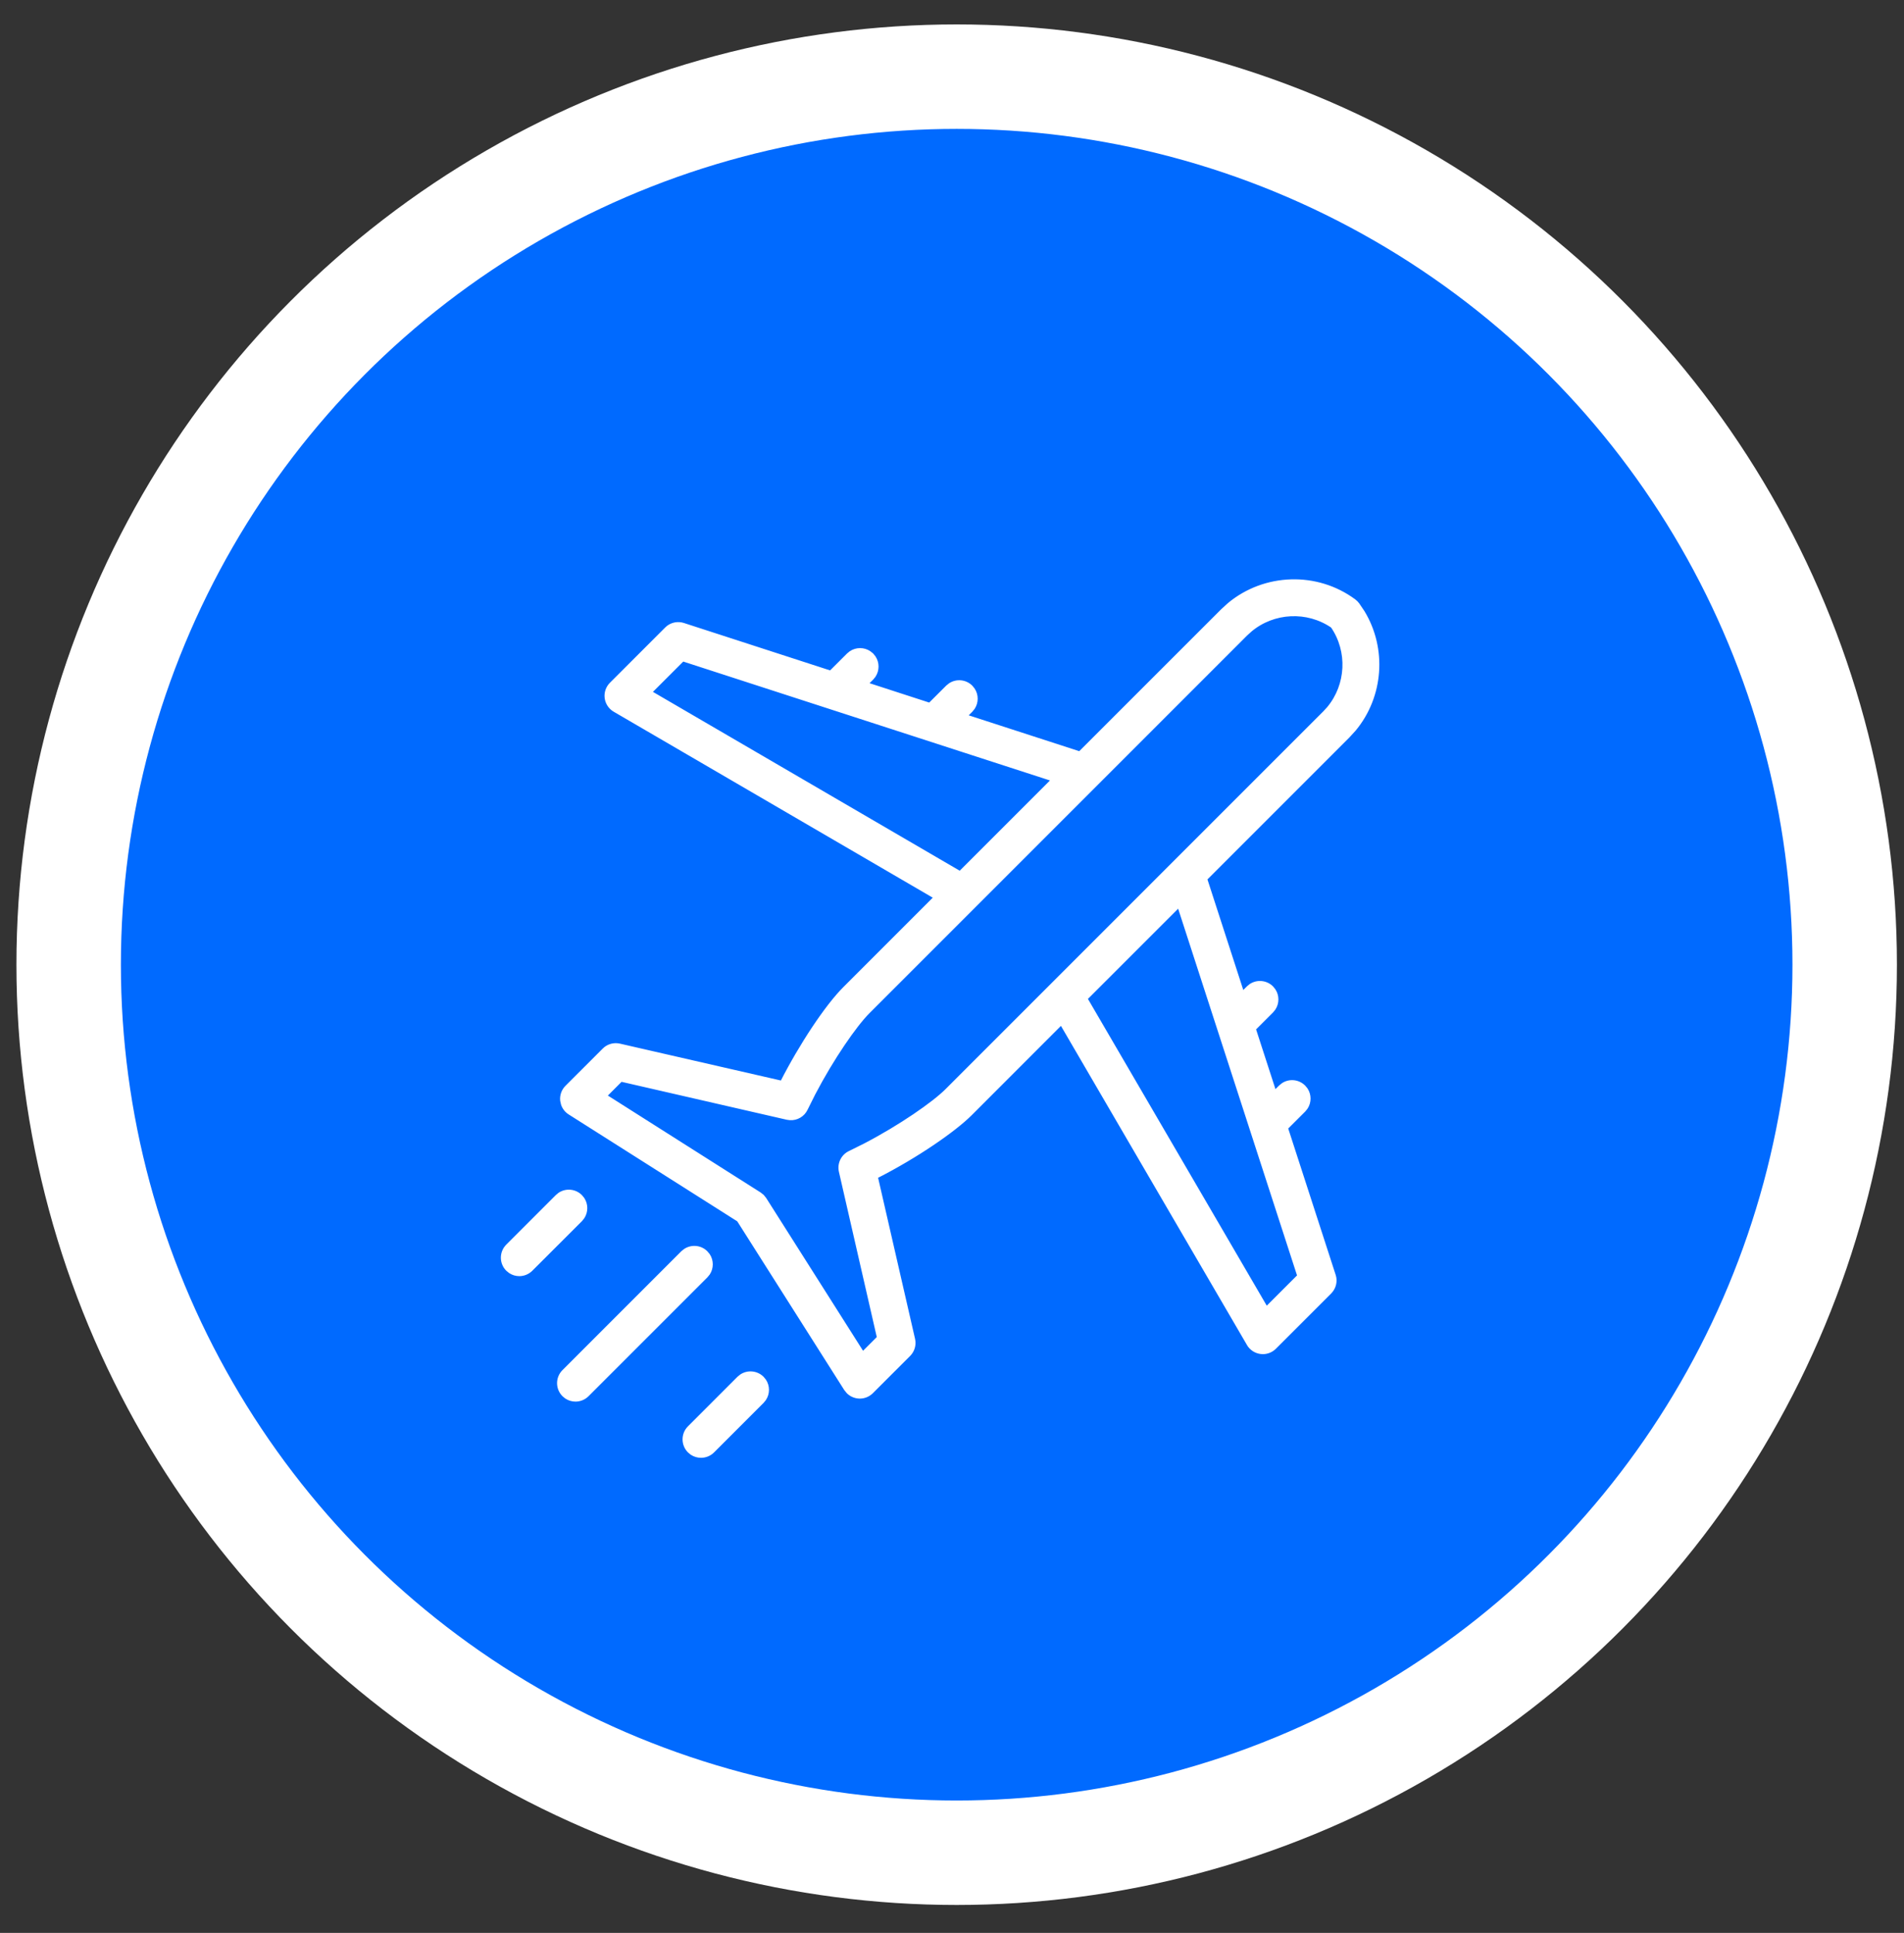
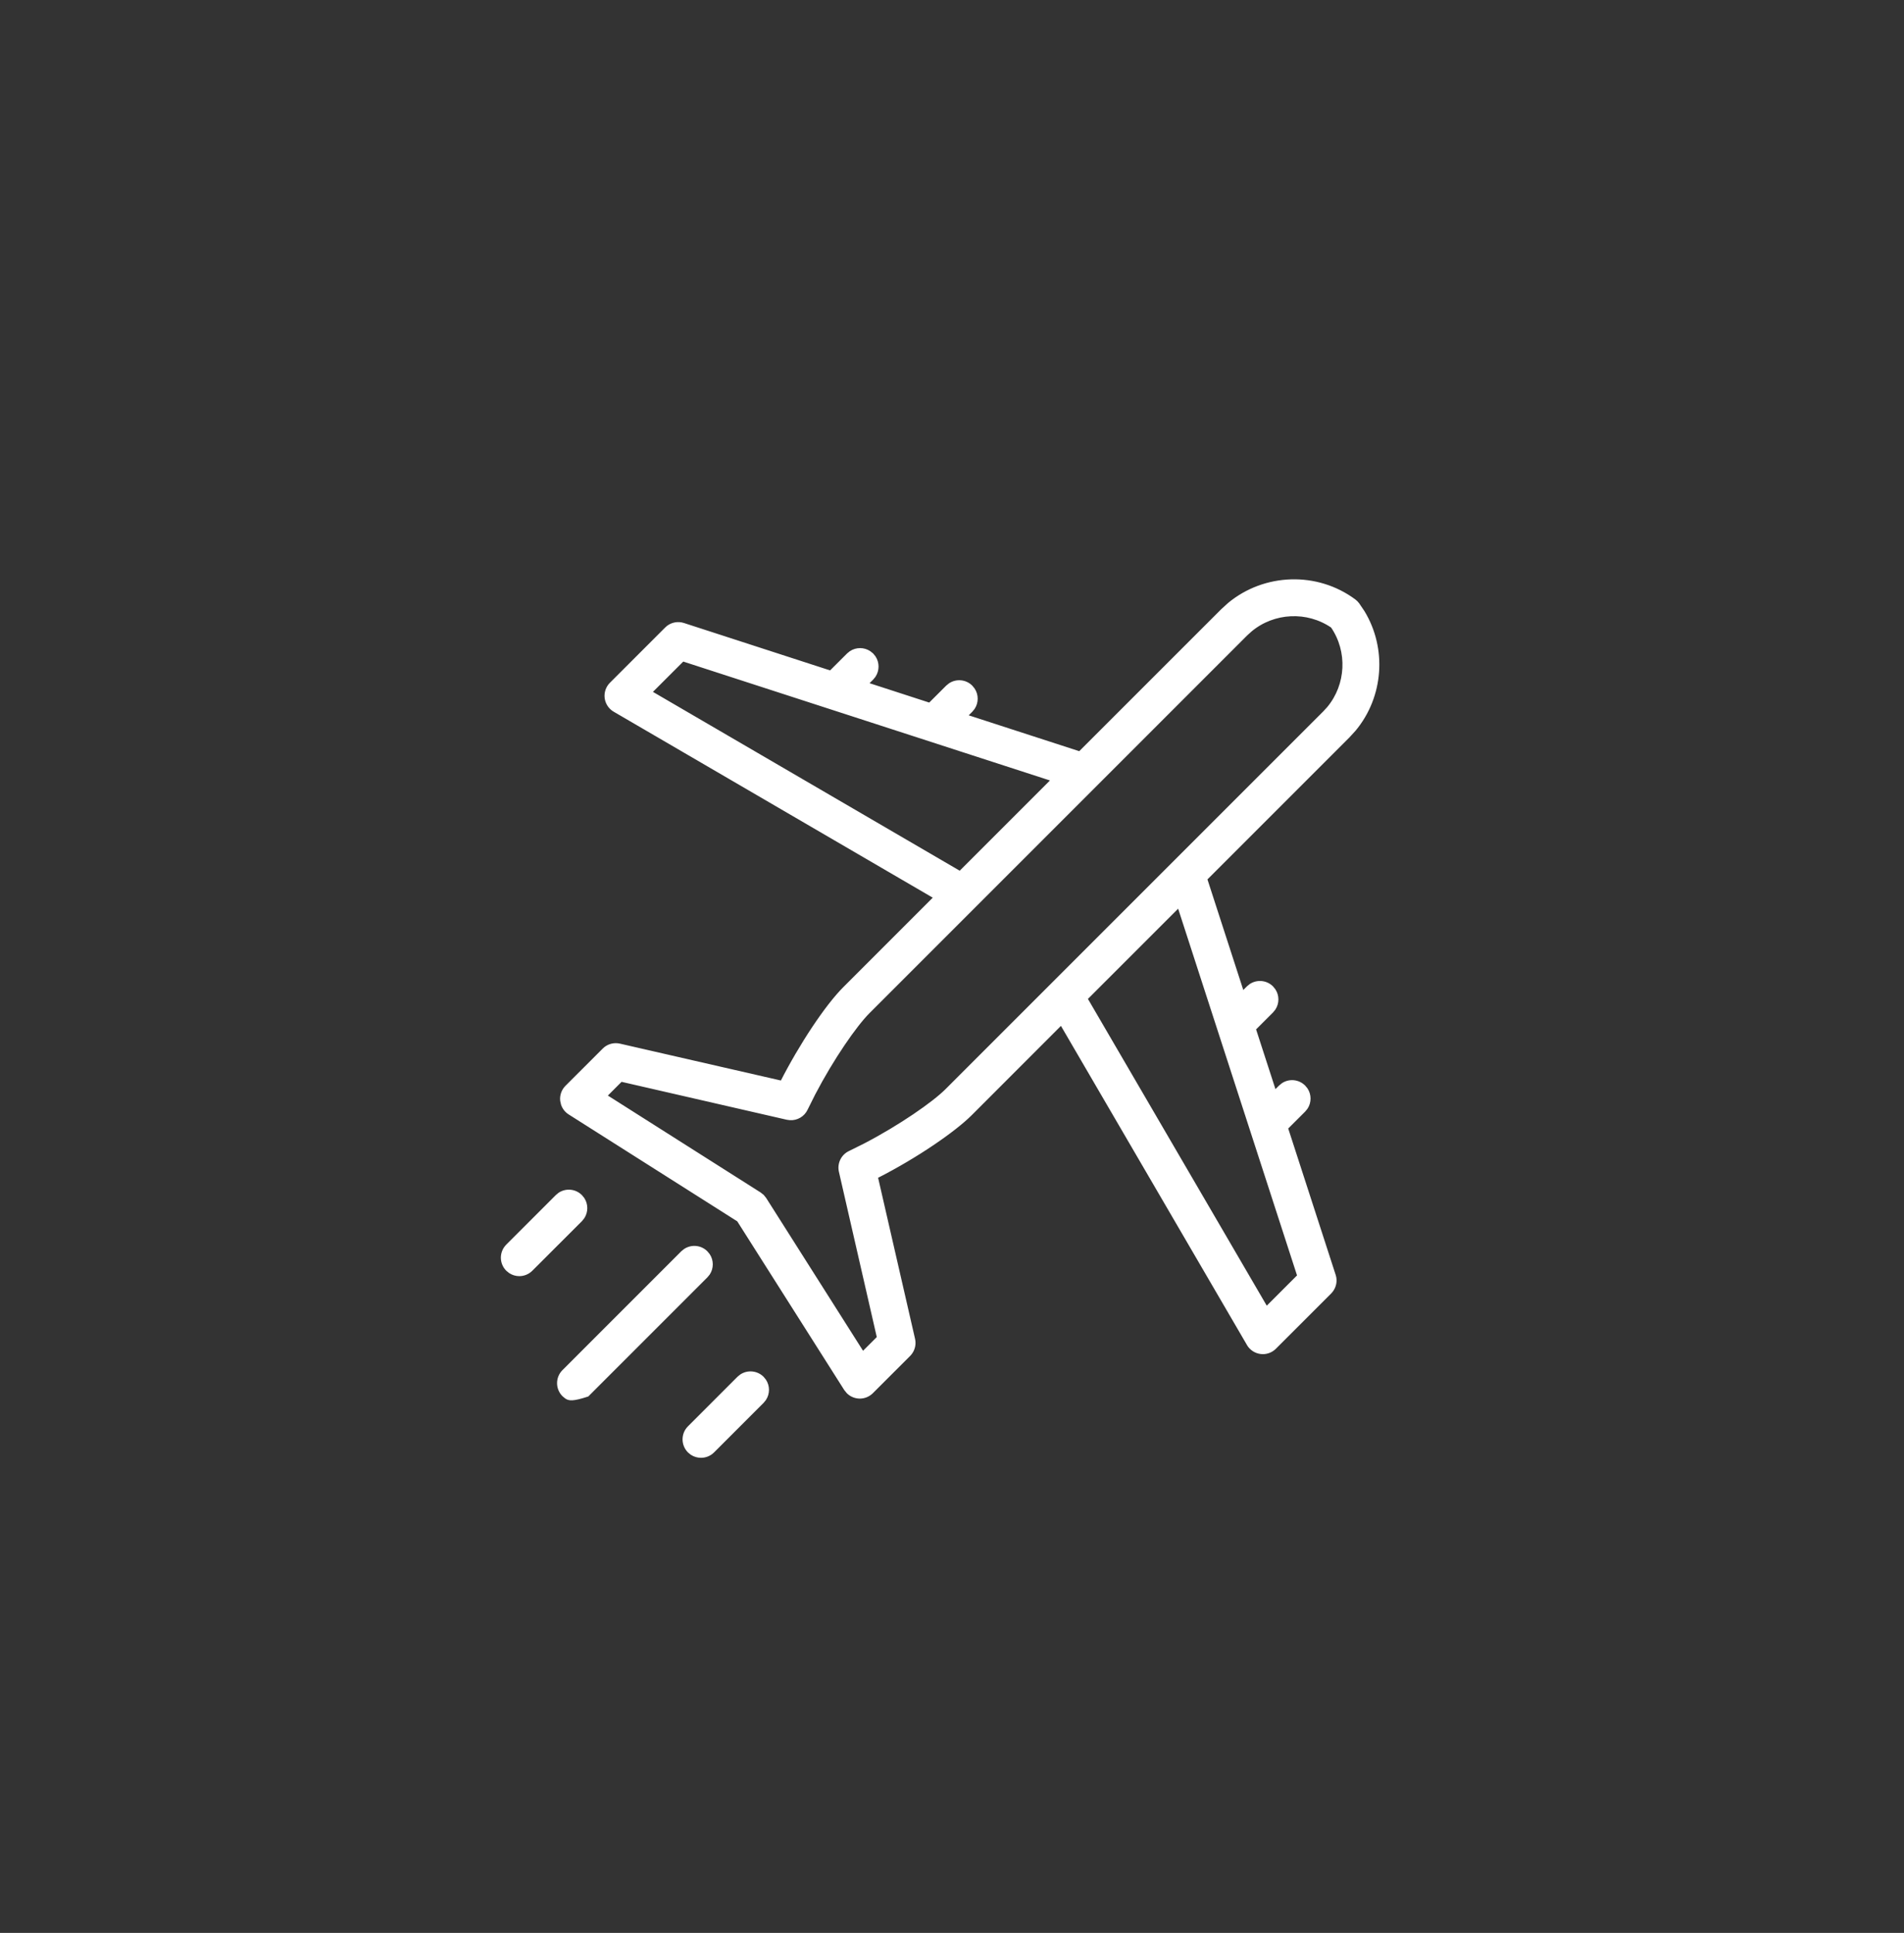
<svg xmlns="http://www.w3.org/2000/svg" width="66" height="67" viewBox="0 0 66 67" fill="none">
  <rect x="0" y="0" width="66" height="67" fill="#333333" stroke="none" />
-   <circle cx="33.162" cy="33.439" r="30.782" fill="#006AFF" stroke="white" stroke-width="3.621" />
-   <path d="M25.697 47.692C25.922 47.544 26.228 47.569 26.426 47.766L26.5 47.857C26.627 48.05 26.627 48.301 26.5 48.494L26.426 48.585L24.709 50.302C24.596 50.415 24.447 50.471 24.299 50.471C24.188 50.471 24.077 50.439 23.98 50.376L23.89 50.302C23.664 50.075 23.664 49.709 23.89 49.483L25.606 47.766L25.697 47.692ZM23.749 43.343C23.974 43.194 24.279 43.218 24.477 43.416L24.552 43.507C24.679 43.699 24.679 43.952 24.552 44.144L24.477 44.235L20.359 48.353C20.246 48.466 20.097 48.523 19.949 48.523C19.838 48.523 19.727 48.491 19.631 48.428L19.54 48.353C19.314 48.127 19.314 47.761 19.54 47.535L23.658 43.416L23.749 43.343ZM42.61 20.946C43.838 19.928 45.647 19.862 46.946 20.828L47.01 20.884L47.065 20.948L47.245 21.214C48.019 22.486 47.898 24.139 46.947 25.284L46.731 25.521L41.786 30.466L43.07 34.428L43.266 34.233L43.356 34.159C43.581 34.011 43.886 34.036 44.084 34.233L44.158 34.324C44.286 34.517 44.286 34.769 44.158 34.962L44.084 35.053L43.472 35.665L44.185 37.864L44.38 37.671L44.471 37.596C44.695 37.448 45 37.473 45.198 37.671L45.273 37.761C45.4 37.954 45.4 38.206 45.273 38.398L45.198 38.489L44.586 39.1L46.241 44.206L46.261 44.284C46.289 44.442 46.249 44.605 46.152 44.733L46.1 44.794L44.185 46.708C44.076 46.817 43.929 46.878 43.776 46.878L43.702 46.873C43.546 46.853 43.406 46.77 43.312 46.646L43.276 46.59L36.789 35.462L33.636 38.617C33.095 39.158 31.805 40.064 30.369 40.793L31.66 46.42L31.672 46.493C31.686 46.64 31.644 46.786 31.554 46.903L31.505 46.959L30.214 48.249C30.105 48.358 29.957 48.419 29.805 48.419L29.741 48.415C29.61 48.4 29.489 48.342 29.398 48.251L29.315 48.149L25.6 42.291L19.744 38.578C19.633 38.507 19.55 38.401 19.508 38.279L19.479 38.152C19.459 37.978 19.52 37.804 19.645 37.679L20.936 36.389L20.991 36.34C21.127 36.235 21.304 36.196 21.474 36.234L27.101 37.523C27.756 36.236 28.648 34.887 29.276 34.259L32.431 31.103L21.304 24.618C21.168 24.539 21.071 24.408 21.033 24.258L21.02 24.191C20.998 24.013 21.059 23.835 21.186 23.708L23.1 21.794L23.16 21.741C23.31 21.628 23.506 21.594 23.688 21.652L28.791 23.307L29.404 22.695L29.495 22.621C29.688 22.494 29.939 22.494 30.132 22.621L30.224 22.695L30.298 22.786C30.425 22.979 30.425 23.231 30.298 23.424L30.224 23.515L30.028 23.708L32.227 24.422L32.841 23.809L32.932 23.735C33.156 23.587 33.462 23.611 33.66 23.809L33.734 23.9C33.862 24.093 33.862 24.345 33.734 24.538L33.66 24.629L33.466 24.822L37.427 26.107L42.372 21.163L42.61 20.946ZM46.185 21.709C45.319 21.113 44.147 21.173 43.347 21.84L43.191 21.981L30.096 35.077C29.646 35.526 28.846 36.679 28.205 37.908L27.941 38.437C27.84 38.653 27.619 38.781 27.388 38.768L27.288 38.755L21.527 37.433L20.975 37.986L26.331 41.384L26.431 41.463L26.51 41.562L29.906 46.918L30.459 46.366L29.139 40.605C29.078 40.34 29.21 40.068 29.456 39.952L29.985 39.689C31.214 39.049 32.367 38.247 32.816 37.798L45.912 24.702L46.054 24.547C46.72 23.747 46.781 22.575 46.185 21.709ZM37.636 34.615L43.898 45.357L45.029 44.226L40.866 31.385L37.636 34.615ZM19.399 41.393C19.624 41.245 19.93 41.27 20.128 41.468L20.202 41.558C20.329 41.751 20.329 42.003 20.202 42.196L20.128 42.287L18.41 44.004C18.297 44.117 18.149 44.174 18.001 44.174C17.89 44.174 17.779 44.142 17.683 44.078L17.592 44.004C17.366 43.778 17.366 43.412 17.592 43.185L19.309 41.468L19.399 41.393ZM22.535 23.995L33.277 30.257L36.508 27.026L23.668 22.863L22.535 23.995Z" fill="white" stroke="white" stroke-width="0.121" />
+   <path d="M25.697 47.692C25.922 47.544 26.228 47.569 26.426 47.766L26.5 47.857C26.627 48.05 26.627 48.301 26.5 48.494L26.426 48.585L24.709 50.302C24.596 50.415 24.447 50.471 24.299 50.471C24.188 50.471 24.077 50.439 23.98 50.376L23.89 50.302C23.664 50.075 23.664 49.709 23.89 49.483L25.606 47.766L25.697 47.692ZM23.749 43.343C23.974 43.194 24.279 43.218 24.477 43.416L24.552 43.507C24.679 43.699 24.679 43.952 24.552 44.144L24.477 44.235L20.359 48.353C19.838 48.523 19.727 48.491 19.631 48.428L19.54 48.353C19.314 48.127 19.314 47.761 19.54 47.535L23.658 43.416L23.749 43.343ZM42.61 20.946C43.838 19.928 45.647 19.862 46.946 20.828L47.01 20.884L47.065 20.948L47.245 21.214C48.019 22.486 47.898 24.139 46.947 25.284L46.731 25.521L41.786 30.466L43.07 34.428L43.266 34.233L43.356 34.159C43.581 34.011 43.886 34.036 44.084 34.233L44.158 34.324C44.286 34.517 44.286 34.769 44.158 34.962L44.084 35.053L43.472 35.665L44.185 37.864L44.38 37.671L44.471 37.596C44.695 37.448 45 37.473 45.198 37.671L45.273 37.761C45.4 37.954 45.4 38.206 45.273 38.398L45.198 38.489L44.586 39.1L46.241 44.206L46.261 44.284C46.289 44.442 46.249 44.605 46.152 44.733L46.1 44.794L44.185 46.708C44.076 46.817 43.929 46.878 43.776 46.878L43.702 46.873C43.546 46.853 43.406 46.77 43.312 46.646L43.276 46.59L36.789 35.462L33.636 38.617C33.095 39.158 31.805 40.064 30.369 40.793L31.66 46.42L31.672 46.493C31.686 46.64 31.644 46.786 31.554 46.903L31.505 46.959L30.214 48.249C30.105 48.358 29.957 48.419 29.805 48.419L29.741 48.415C29.61 48.4 29.489 48.342 29.398 48.251L29.315 48.149L25.6 42.291L19.744 38.578C19.633 38.507 19.55 38.401 19.508 38.279L19.479 38.152C19.459 37.978 19.52 37.804 19.645 37.679L20.936 36.389L20.991 36.34C21.127 36.235 21.304 36.196 21.474 36.234L27.101 37.523C27.756 36.236 28.648 34.887 29.276 34.259L32.431 31.103L21.304 24.618C21.168 24.539 21.071 24.408 21.033 24.258L21.02 24.191C20.998 24.013 21.059 23.835 21.186 23.708L23.1 21.794L23.16 21.741C23.31 21.628 23.506 21.594 23.688 21.652L28.791 23.307L29.404 22.695L29.495 22.621C29.688 22.494 29.939 22.494 30.132 22.621L30.224 22.695L30.298 22.786C30.425 22.979 30.425 23.231 30.298 23.424L30.224 23.515L30.028 23.708L32.227 24.422L32.841 23.809L32.932 23.735C33.156 23.587 33.462 23.611 33.66 23.809L33.734 23.9C33.862 24.093 33.862 24.345 33.734 24.538L33.66 24.629L33.466 24.822L37.427 26.107L42.372 21.163L42.61 20.946ZM46.185 21.709C45.319 21.113 44.147 21.173 43.347 21.84L43.191 21.981L30.096 35.077C29.646 35.526 28.846 36.679 28.205 37.908L27.941 38.437C27.84 38.653 27.619 38.781 27.388 38.768L27.288 38.755L21.527 37.433L20.975 37.986L26.331 41.384L26.431 41.463L26.51 41.562L29.906 46.918L30.459 46.366L29.139 40.605C29.078 40.34 29.21 40.068 29.456 39.952L29.985 39.689C31.214 39.049 32.367 38.247 32.816 37.798L45.912 24.702L46.054 24.547C46.72 23.747 46.781 22.575 46.185 21.709ZM37.636 34.615L43.898 45.357L45.029 44.226L40.866 31.385L37.636 34.615ZM19.399 41.393C19.624 41.245 19.93 41.27 20.128 41.468L20.202 41.558C20.329 41.751 20.329 42.003 20.202 42.196L20.128 42.287L18.41 44.004C18.297 44.117 18.149 44.174 18.001 44.174C17.89 44.174 17.779 44.142 17.683 44.078L17.592 44.004C17.366 43.778 17.366 43.412 17.592 43.185L19.309 41.468L19.399 41.393ZM22.535 23.995L33.277 30.257L36.508 27.026L23.668 22.863L22.535 23.995Z" fill="white" stroke="white" stroke-width="0.121" />
</svg>